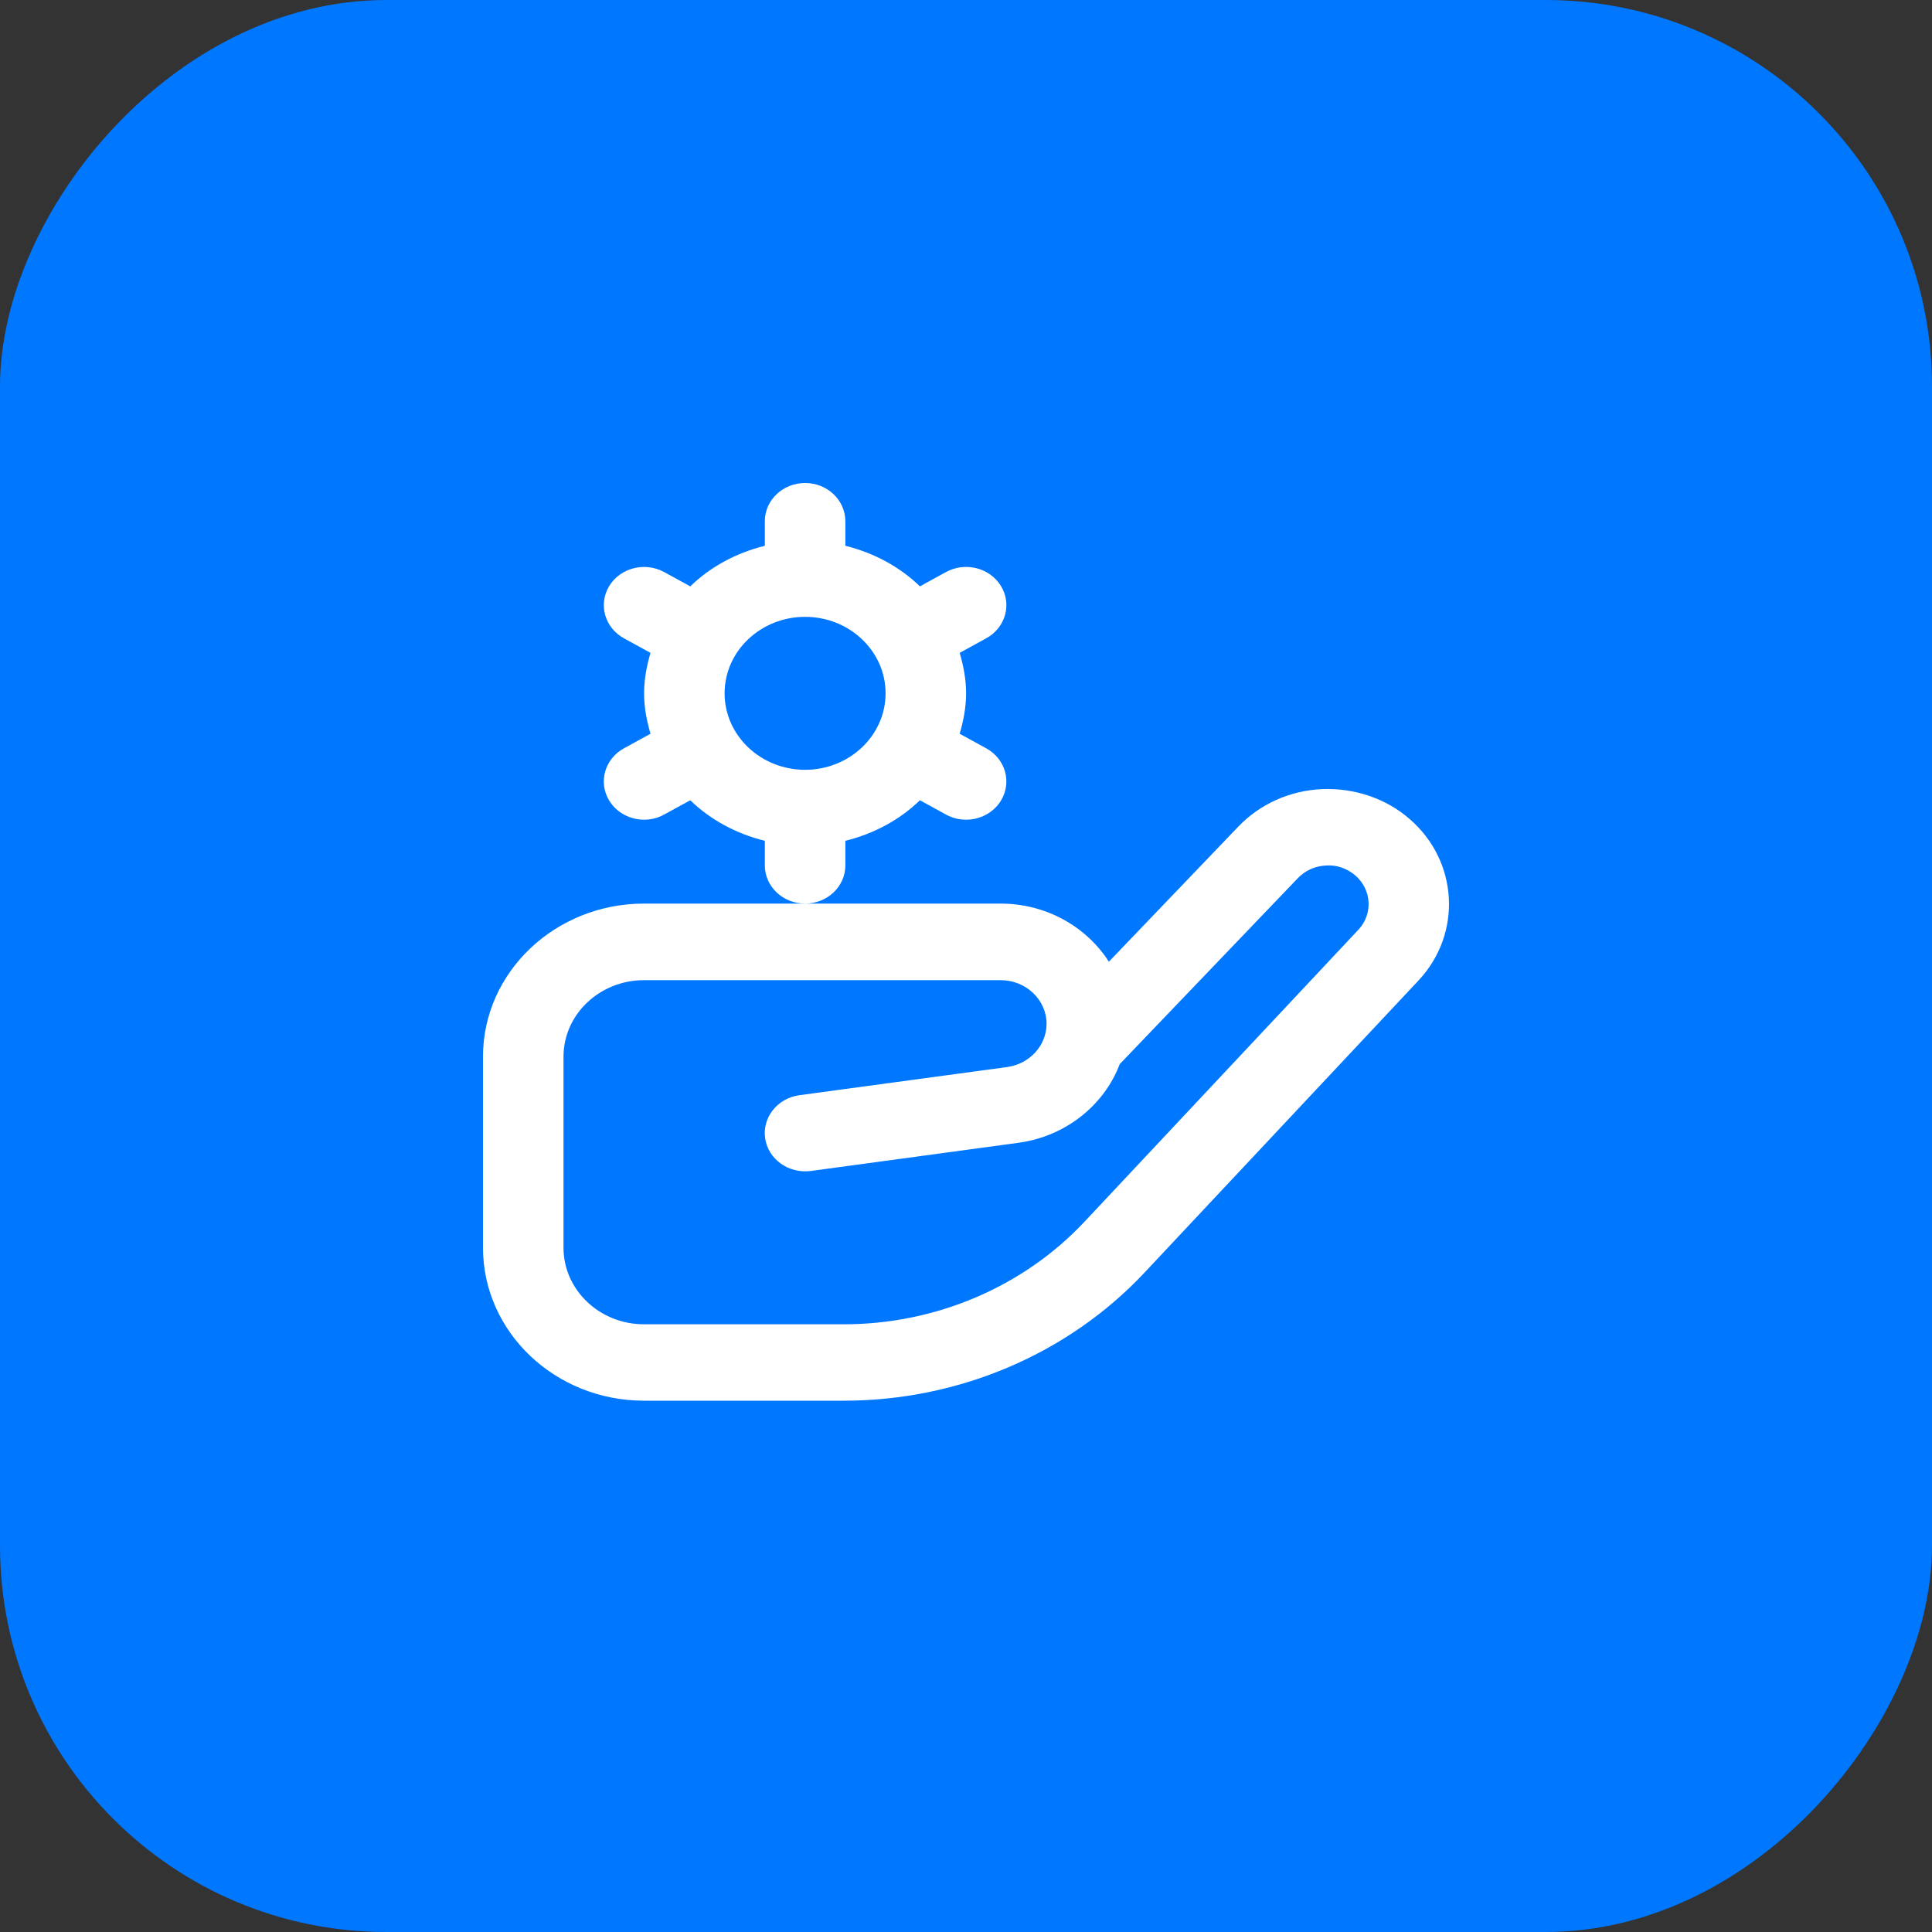
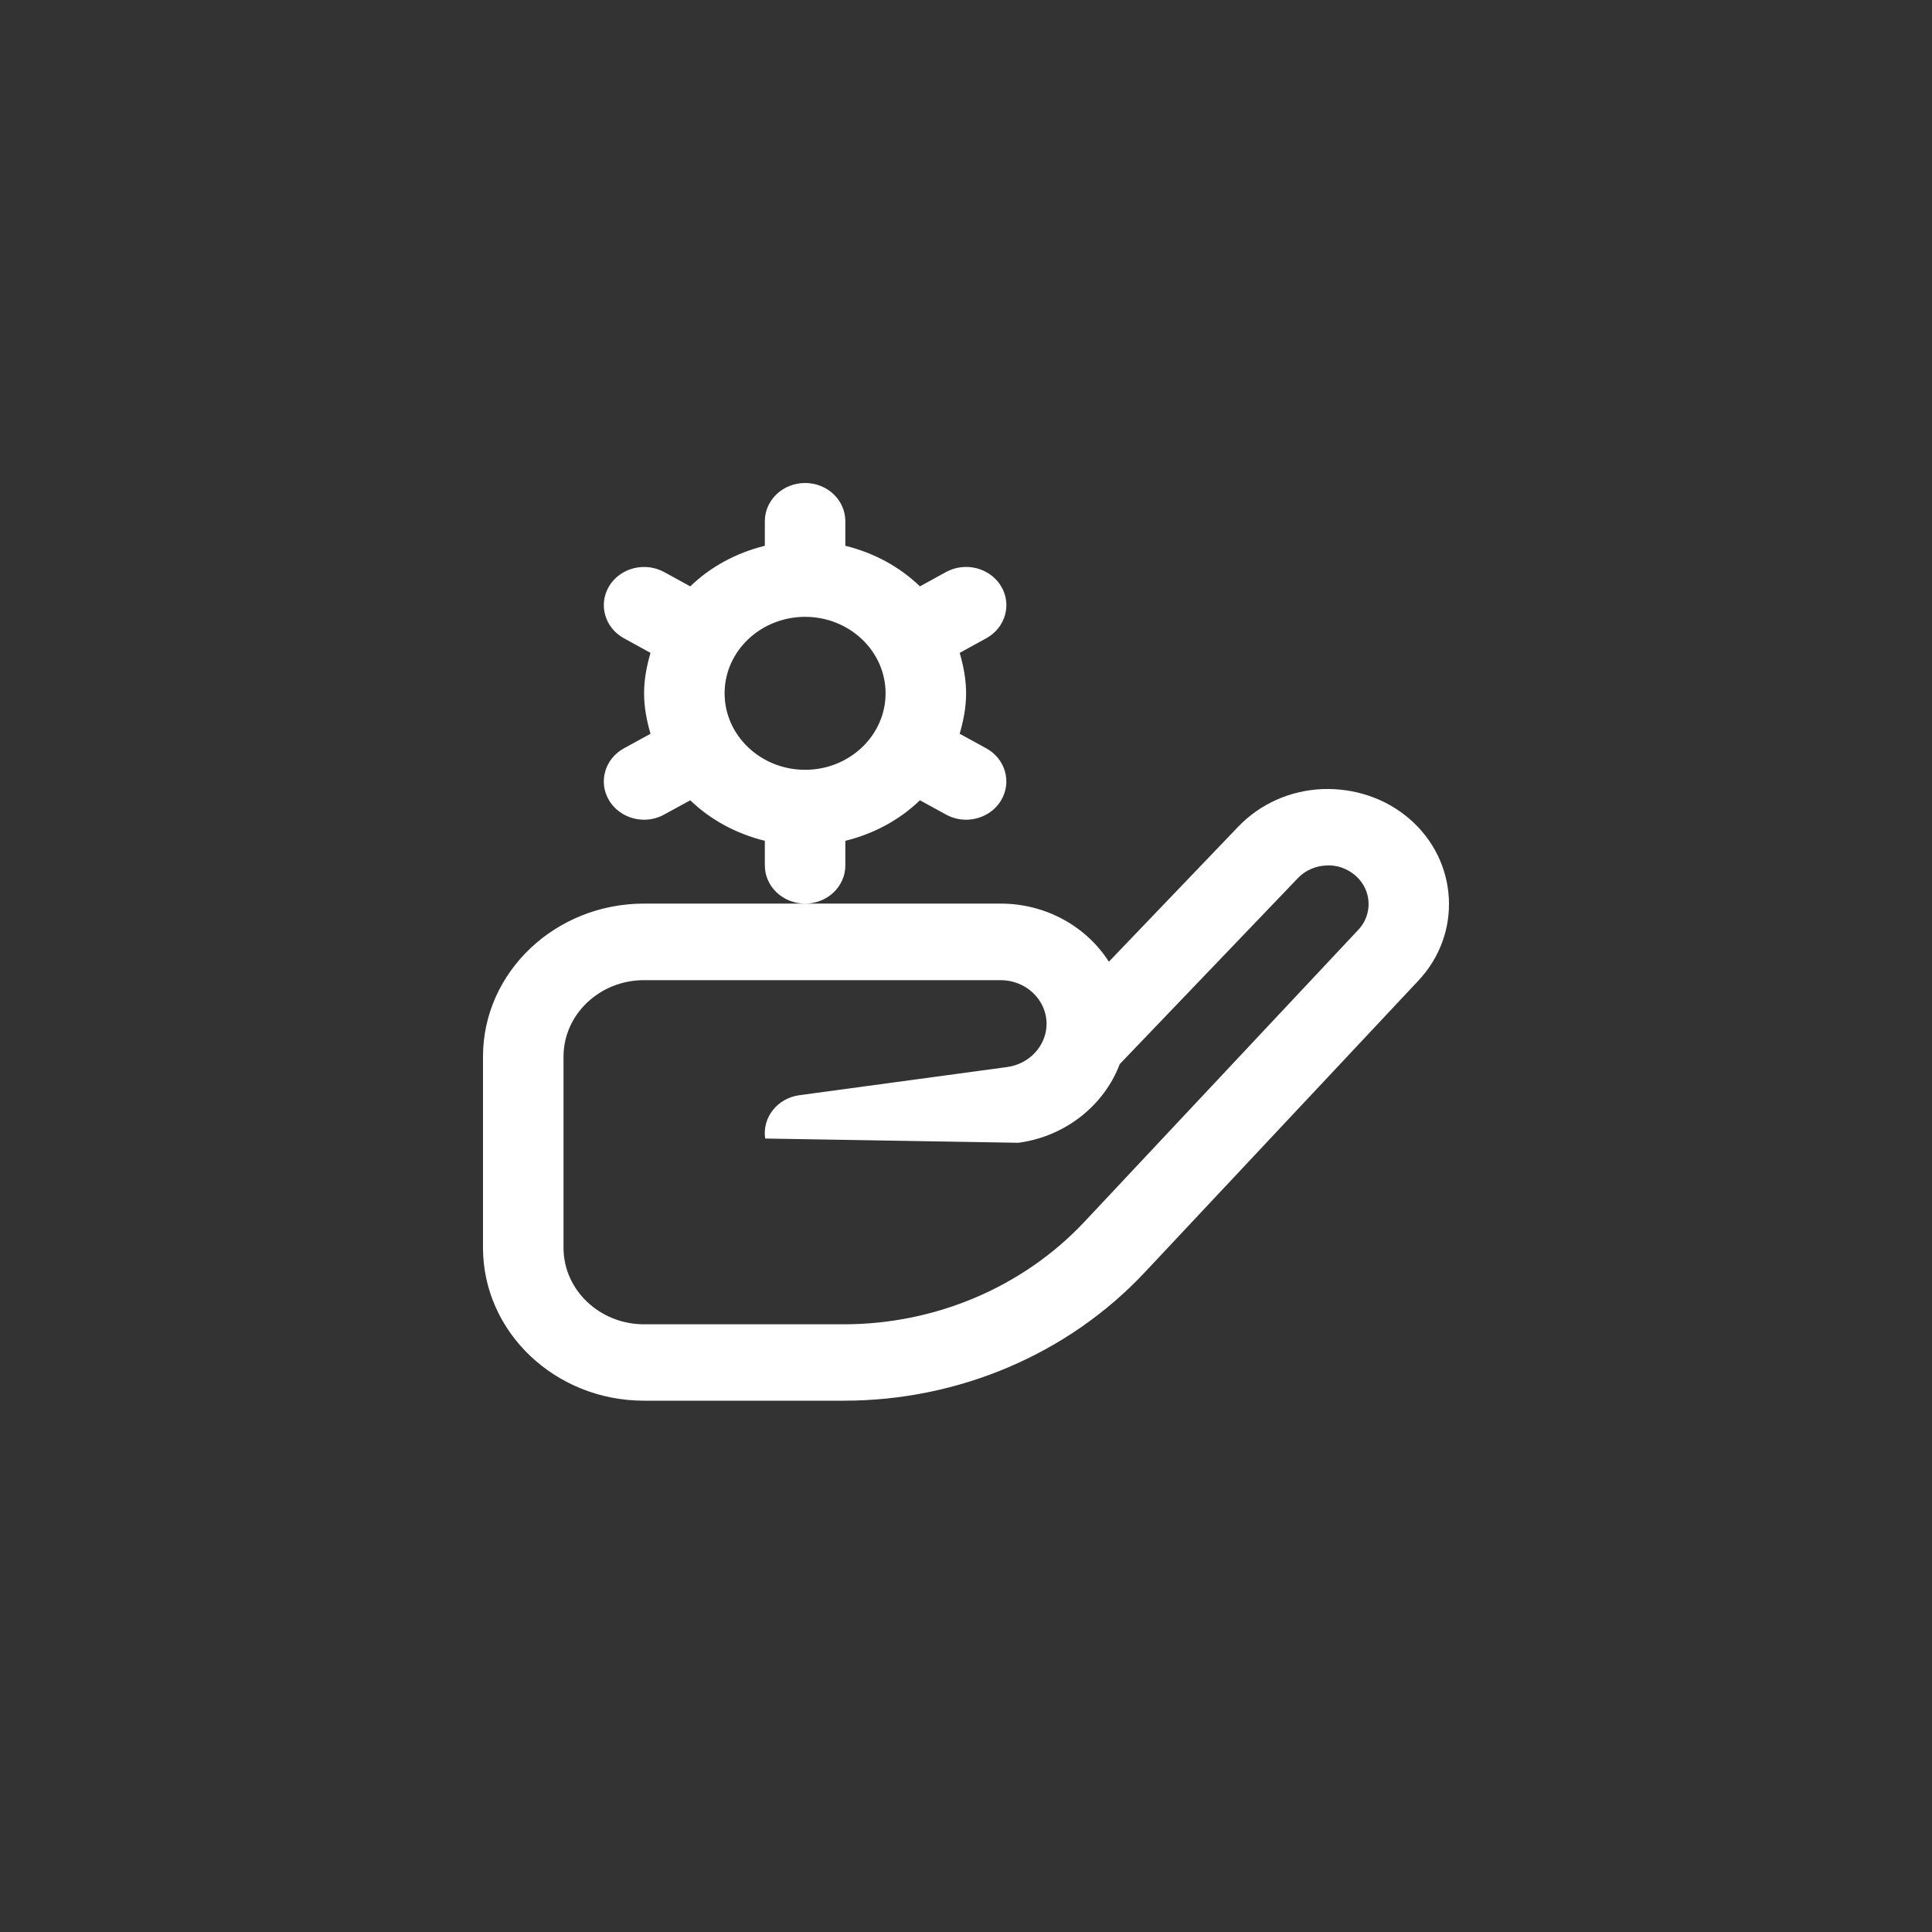
<svg xmlns="http://www.w3.org/2000/svg" width="40" height="40" viewBox="0 0 40 40" fill="none">
  <rect x="0" y="0" width="40" height="40" fill="#333333" stroke="none" />
-   <rect width="40" height="40" rx="8" transform="matrix(1 0 0 -1 0 40)" fill="#0077FF" />
-   <path d="M29.184 16.956C28.689 16.526 28.041 16.313 27.377 16.337C26.707 16.367 26.09 16.643 25.639 17.113L22.958 19.911C22.498 19.191 21.666 18.708 20.716 18.708H13.334C11.495 18.708 10 20.129 10 21.875V25.833C10 27.58 11.495 29 13.334 29H17.472C19.846 29 22.114 28.034 23.695 26.349L29.366 20.303C30.278 19.332 30.196 17.831 29.184 16.956ZM28.122 19.251L22.451 25.297C21.186 26.644 19.372 27.418 17.472 27.418H13.334C12.415 27.418 11.667 26.707 11.667 25.834V21.876C11.667 21.003 12.415 20.293 13.334 20.293H20.716C21.241 20.293 21.668 20.699 21.668 21.197C21.668 21.644 21.317 22.029 20.852 22.092L16.55 22.675C16.094 22.737 15.777 23.139 15.842 23.572C15.908 24.005 16.329 24.302 16.786 24.244L21.087 23.66C22.067 23.527 22.862 22.879 23.183 22.031L26.872 18.18C27.023 18.022 27.231 17.929 27.455 17.919C27.679 17.903 27.895 17.983 28.062 18.127C28.402 18.421 28.428 18.926 28.122 19.252V19.251ZM17.502 17.917V17.408C18.095 17.262 18.629 16.972 19.046 16.569L19.585 16.864C19.717 16.937 19.86 16.971 20.001 16.971C20.29 16.971 20.57 16.828 20.724 16.575C20.954 16.196 20.817 15.711 20.419 15.493L19.869 15.192C19.947 14.923 20.002 14.646 20.002 14.354C20.002 14.062 19.947 13.785 19.869 13.517L20.419 13.215C20.817 12.997 20.955 12.512 20.724 12.133C20.493 11.755 19.984 11.625 19.585 11.844L19.046 12.14C18.629 11.736 18.095 11.446 17.502 11.3V10.792C17.502 10.354 17.129 10 16.669 10C16.208 10 15.835 10.354 15.835 10.792V11.3C15.242 11.446 14.708 11.736 14.291 12.14L13.751 11.844C13.351 11.626 12.843 11.756 12.613 12.133C12.383 12.513 12.52 12.997 12.918 13.215L13.468 13.517C13.39 13.785 13.335 14.062 13.335 14.354C13.335 14.646 13.39 14.923 13.468 15.192L12.918 15.493C12.52 15.711 12.382 16.196 12.613 16.575C12.768 16.828 13.047 16.971 13.335 16.971C13.477 16.971 13.62 16.937 13.751 16.864L14.291 16.569C14.708 16.972 15.242 17.262 15.835 17.408V17.917C15.835 18.355 16.208 18.708 16.669 18.708C17.129 18.708 17.502 18.355 17.502 17.917ZM15.002 14.354C15.002 13.481 15.749 12.771 16.669 12.771C17.588 12.771 18.335 13.481 18.335 14.354C18.335 15.227 17.588 15.938 16.669 15.938C15.749 15.938 15.002 15.227 15.002 14.354Z" fill="white" />
+   <path d="M29.184 16.956C28.689 16.526 28.041 16.313 27.377 16.337C26.707 16.367 26.09 16.643 25.639 17.113L22.958 19.911C22.498 19.191 21.666 18.708 20.716 18.708H13.334C11.495 18.708 10 20.129 10 21.875V25.833C10 27.58 11.495 29 13.334 29H17.472C19.846 29 22.114 28.034 23.695 26.349L29.366 20.303C30.278 19.332 30.196 17.831 29.184 16.956ZM28.122 19.251L22.451 25.297C21.186 26.644 19.372 27.418 17.472 27.418H13.334C12.415 27.418 11.667 26.707 11.667 25.834V21.876C11.667 21.003 12.415 20.293 13.334 20.293H20.716C21.241 20.293 21.668 20.699 21.668 21.197C21.668 21.644 21.317 22.029 20.852 22.092L16.55 22.675C16.094 22.737 15.777 23.139 15.842 23.572L21.087 23.66C22.067 23.527 22.862 22.879 23.183 22.031L26.872 18.18C27.023 18.022 27.231 17.929 27.455 17.919C27.679 17.903 27.895 17.983 28.062 18.127C28.402 18.421 28.428 18.926 28.122 19.252V19.251ZM17.502 17.917V17.408C18.095 17.262 18.629 16.972 19.046 16.569L19.585 16.864C19.717 16.937 19.86 16.971 20.001 16.971C20.29 16.971 20.57 16.828 20.724 16.575C20.954 16.196 20.817 15.711 20.419 15.493L19.869 15.192C19.947 14.923 20.002 14.646 20.002 14.354C20.002 14.062 19.947 13.785 19.869 13.517L20.419 13.215C20.817 12.997 20.955 12.512 20.724 12.133C20.493 11.755 19.984 11.625 19.585 11.844L19.046 12.14C18.629 11.736 18.095 11.446 17.502 11.3V10.792C17.502 10.354 17.129 10 16.669 10C16.208 10 15.835 10.354 15.835 10.792V11.3C15.242 11.446 14.708 11.736 14.291 12.14L13.751 11.844C13.351 11.626 12.843 11.756 12.613 12.133C12.383 12.513 12.52 12.997 12.918 13.215L13.468 13.517C13.39 13.785 13.335 14.062 13.335 14.354C13.335 14.646 13.39 14.923 13.468 15.192L12.918 15.493C12.52 15.711 12.382 16.196 12.613 16.575C12.768 16.828 13.047 16.971 13.335 16.971C13.477 16.971 13.62 16.937 13.751 16.864L14.291 16.569C14.708 16.972 15.242 17.262 15.835 17.408V17.917C15.835 18.355 16.208 18.708 16.669 18.708C17.129 18.708 17.502 18.355 17.502 17.917ZM15.002 14.354C15.002 13.481 15.749 12.771 16.669 12.771C17.588 12.771 18.335 13.481 18.335 14.354C18.335 15.227 17.588 15.938 16.669 15.938C15.749 15.938 15.002 15.227 15.002 14.354Z" fill="white" />
</svg>